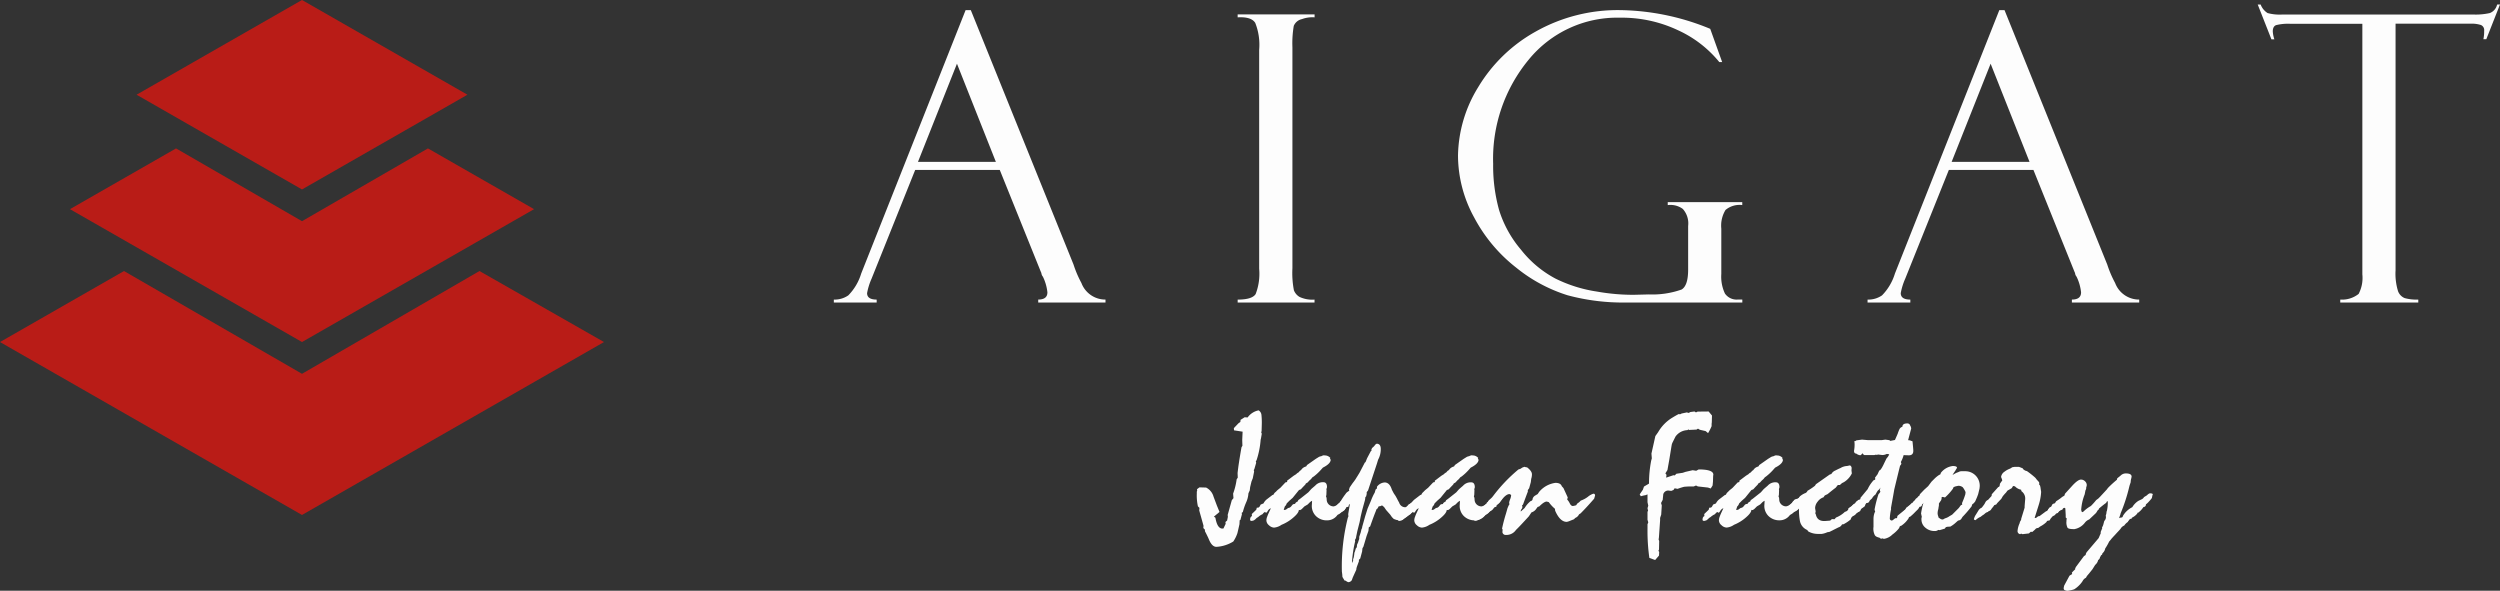
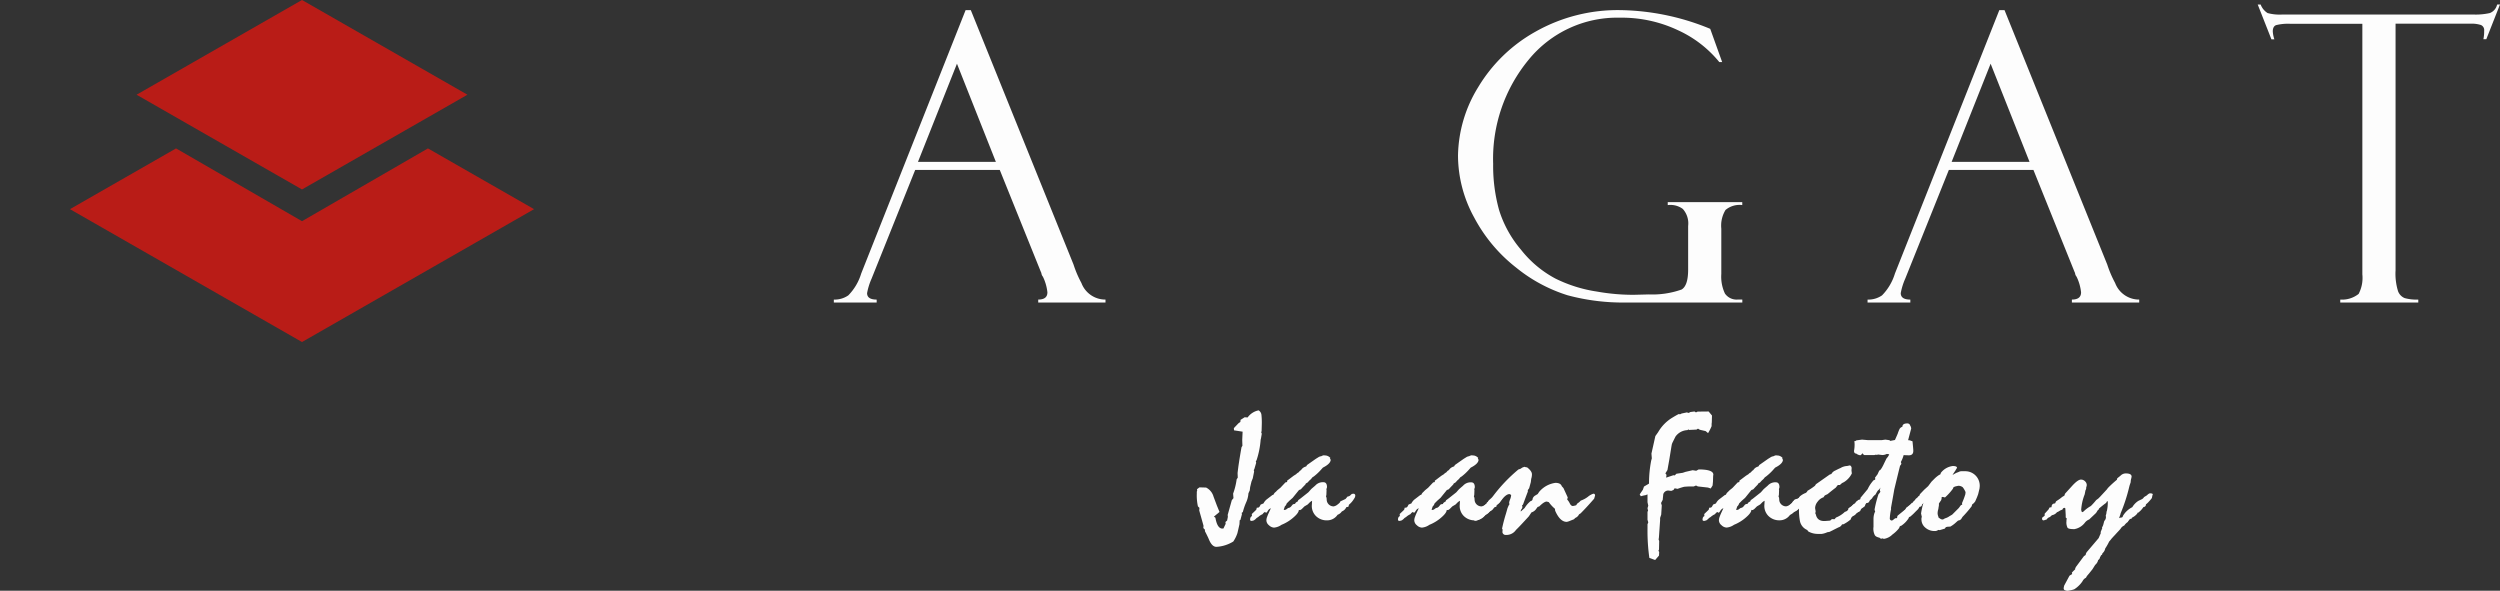
<svg xmlns="http://www.w3.org/2000/svg" width="187" height="44.187" viewBox="0 0 187 44.187">
  <rect x="0" y="0" width="187" height="44.187" fill="#333333" stroke="none" />
  <g id="グループ_17105" data-name="グループ 17105" transform="translate(-271 -6714.609)">
    <g id="グループ_17105-2" data-name="グループ 17105" transform="translate(333.371 6714.941)">
      <path id="パス_37778" data-name="パス 37778" d="M12.411,69.49H6.086L2.823,77.624a4.757,4.757,0,0,0-.336,1.083q0,.483.717.483v.22H0v-.22a1.8,1.8,0,0,0,1.082-.315,3.956,3.956,0,0,0,.964-1.632L9.857,57.537h.388l7.684,19.031a8.131,8.131,0,0,0,.591,1.383,1.911,1.911,0,0,0,1.8,1.238v.22H15.288v-.22q.687,0,.687-.541a3.519,3.519,0,0,0-.336-1.17.5.5,0,0,1-.1-.19q-.03-.147-.044-.147Zm-6.118-.6h5.828L9.21,61.546Z" transform="translate(0 -57.113)" fill="#fdfdfd" />
-       <path id="パス_37779" data-name="パス 37779" d="M40.963,57.913v.22a2.246,2.246,0,0,0-.944.131.849.849,0,0,0-.614.511,7.831,7.831,0,0,0-.1,1.594V76.9a6.877,6.877,0,0,0,.11,1.645.984.984,0,0,0,.424.5,2.256,2.256,0,0,0,1.12.2v.22h-5.75v-.22q1.084,0,1.346-.416a4.228,4.228,0,0,0,.263-1.893V60.56a4.44,4.44,0,0,0-.293-2.011q-.292-.475-1.317-.416v-.22Z" transform="translate(-5.003 -57.167)" fill="#fdfdfd" />
      <path id="パス_37780" data-name="パス 37780" d="M75.686,79.189v.22H67a15.916,15.916,0,0,1-4.381-.541,11.56,11.56,0,0,1-3.833-2.056,11.68,11.68,0,0,1-3.16-3.767,9.651,9.651,0,0,1-1.207-4.608A10.007,10.007,0,0,1,55.929,63.3a11.554,11.554,0,0,1,4.308-4.162,12.5,12.5,0,0,1,6.334-1.6,18.214,18.214,0,0,1,6.714,1.4l.893,2.487h-.214a8.562,8.562,0,0,0-3.078-2.377,9.849,9.849,0,0,0-4.349-.944,8.547,8.547,0,0,0-6.828,3.137,11.631,11.631,0,0,0-2.661,7.791,12.392,12.392,0,0,0,.439,3.445,8.434,8.434,0,0,0,1.645,2.984,8.11,8.11,0,0,0,2.59,2.165,10.486,10.486,0,0,0,3.093.965,15.531,15.531,0,0,0,2.722.242l1.156-.029a6.534,6.534,0,0,0,2.449-.366q.492-.292.491-1.492V73.688a1.624,1.624,0,0,0-.4-1.28,1.559,1.559,0,0,0-1.126-.285V71.9h5.574v.22a1.629,1.629,0,0,0-1.251.365,2.241,2.241,0,0,0-.316,1.4v3.387a2.961,2.961,0,0,0,.272,1.467,1.06,1.06,0,0,0,.987.445Z" transform="translate(-7.731 -57.113)" fill="#fdfdfd" />
      <path id="パス_37781" data-name="パス 37781" d="M102.533,69.49H96.208l-3.263,8.134a4.757,4.757,0,0,0-.336,1.083q0,.483.717.483v.22h-3.2v-.22a1.8,1.8,0,0,0,1.082-.315,3.974,3.974,0,0,0,.965-1.632l7.81-19.706h.388l7.684,19.031a8.132,8.132,0,0,0,.591,1.383,1.911,1.911,0,0,0,1.8,1.238v.22H105.41v-.22q.687,0,.687-.541a3.519,3.519,0,0,0-.336-1.17.5.5,0,0,1-.1-.19q-.03-.147-.044-.147Zm-6.118-.6h5.828l-2.911-7.344Z" transform="translate(-12.804 -57.113)" fill="#fdfdfd" />
      <path id="パス_37782" data-name="パス 37782" d="M142.267,57.043l-1.024,2.6h-.219a2.718,2.718,0,0,0,.058-.629.411.411,0,0,0-.241-.432,2.249,2.249,0,0,0-.767-.1h-5.619V76.926a4.432,4.432,0,0,0,.183,1.557.886.886,0,0,0,.5.526,3.35,3.35,0,0,0,1.017.11v.22h-5.837v-.22a1.992,1.992,0,0,0,1.375-.424,2.581,2.581,0,0,0,.278-1.462V58.491h-5.386a3.7,3.7,0,0,0-1.066.1c-.165.063-.248.222-.248.475a2.316,2.316,0,0,0,.118.585h-.22l-1.024-2.6h.22a1.292,1.292,0,0,0,.518.637,3.444,3.444,0,0,0,1.1.11h14.3a4.8,4.8,0,0,0,1.22-.11.88.88,0,0,0,.547-.637Z" transform="translate(-17.638 -57.043)" fill="#fdfdfd" />
      <path id="パス_37783" data-name="パス 37783" d="M35.074,94.029l-.641-.1-.014-.167.348-.362.14-.1.014-.154.306-.195.223.014a1.322,1.322,0,0,1,.822-.53.446.446,0,0,1,.209.321,5.563,5.563,0,0,1,.027.766l-.014.46-.028.1.042.1-.056.335-.028.112a6.434,6.434,0,0,1-.305,1.533l-.057.083.027.112-.138.474-.042.07.027.111-.1.5-.1.251-.1.419-.027.236-.1.224a1.931,1.931,0,0,1-.181.7,4.594,4.594,0,0,0-.237.7l-.084.056.015.112-.112.418-.056.028-.015.293q-.125.557-.153.668a2.611,2.611,0,0,1-.307.627,2.691,2.691,0,0,1-1.267.4c-.205,0-.381-.162-.529-.487l-.084-.195q-.167-.349-.237-.474l-.014-.139-.112-.112.014-.167q-.013-.055-.32-1.142l.014-.2-.112-.112a3.7,3.7,0,0,1-.084-.947v-.154l.028-.069-.014-.112.181-.139.5.014a1.089,1.089,0,0,1,.558.683l.251.668.195.474-.419.349.112.083q.125.739.459.807h.14l.167-.347-.015-.14.125-.111.056-.28-.014-.139.307-1.1L34.391,99l-.027-.335a4.982,4.982,0,0,0,.265-1.073l.083-.125-.014-.335q.069-.668.293-1.936l.069-.112-.014-.432Z" transform="translate(-4.498 -62.072)" fill="#fdfdfd" />
      <path id="パス_37784" data-name="パス 37784" d="M37.516,100.645a.158.158,0,0,1-.112-.056l-.1.07-.083.1a1.247,1.247,0,0,0-.32.209l-.112.069-.1.1-.112.083-.154.042-.1-.015-.028-.069c0-.148.046-.241.14-.278l-.015-.154.335-.321.042-.153h.056a.178.178,0,0,0,.167-.112l.069-.125.208-.083a.89.89,0,0,1,.265-.321l.4-.306.084-.028A.46.46,0,0,1,38.2,99.1l.139-.14.223-.181.377-.4.125-.029v-.1l.5-.376.181-.112a.446.446,0,0,1,.167-.126l.112-.125.084-.055a.592.592,0,0,1,.32-.251l.069-.027.057-.1.655-.46.181-.112a.475.475,0,0,1,.222-.083.591.591,0,0,1,.182-.07l.181.015a.55.55,0,0,1,.321.181l-.028.069.056.056q0,.306-.585.6l-.1.112a3.977,3.977,0,0,1-.571.543l-.112.07-.1.125-.125.112-.139.153-.125.07-.042.083-.195.2-.139.153-.14.056-.474.585-.238.209-.208.209a.433.433,0,0,1-.139.222l-.083.251.055.015.112-.028.153-.112.139-.042.084-.069.125-.153L39.55,100l.112-.014c.009-.065.075-.125.195-.181l.042-.1.154-.112.6-.474.223-.251.293-.251a.751.751,0,0,1,.613-.251q.265,0,.265.376L42,98.89l.013.069L42,99.308l-.028.125.041.1.015.195a.516.516,0,0,0,.516.446.631.631,0,0,0,.3-.146c.135-.1.2-.174.2-.231q.139-.055.39-.18l.153-.182a.308.308,0,0,0,.238-.125l.083-.069.1-.014a.134.134,0,0,1,.154.125.388.388,0,0,1-.084.237,1.639,1.639,0,0,1-.39.46l-.042.154-.153.027a.593.593,0,0,1-.335.32.644.644,0,0,1-.32.251.943.943,0,0,1-.794.418,1.141,1.141,0,0,1-.822-.32,1.059,1.059,0,0,1-.306-.864l.014-.279a.683.683,0,0,0-.208.154l-.126.125-.237.139-.167.167a.388.388,0,0,1-.083.069c-.019.009-.042.024-.07.042l-.1-.014q0,.208-.363.529a3.108,3.108,0,0,1-.933.585,1.128,1.128,0,0,1-.558.209.578.578,0,0,1-.377-.175.488.488,0,0,1-.195-.354.756.756,0,0,1,.056-.28,3.582,3.582,0,0,1,.139-.334l.14-.306a.44.44,0,0,0-.223.188.616.616,0,0,1-.112.146" transform="translate(-5.158 -62.628)" fill="#fdfdfd" />
-       <path id="パス_37785" data-name="パス 37785" d="M44.414,105.588l-.083-.015-.154-.264-.014-.195-.027-.209a14.844,14.844,0,0,1,.445-4.026l.042-.1-.015-.167.112-.669v-.069a.134.134,0,0,0-.027-.07c-.046,0-.093.047-.139.139a.5.5,0,0,1-.112.167l-.112.2-.167.125a4.189,4.189,0,0,0-.558.306,2.249,2.249,0,0,1-.251.182c-.12,0-.181-.079-.181-.238a2.085,2.085,0,0,1,.515-.626,1.1,1.1,0,0,1,.335-.348l.057-.126a5.064,5.064,0,0,1,.334-.487.487.487,0,0,1,.167-.167l.112-.083-.027-.069.055-.167.2-.293.209-.279.32-.516.4-.766.056-.042.112-.279L46.3,95.9l.055-.041-.014-.084.056-.112.14-.125.1-.125a.37.37,0,0,1,.1-.07c.2,0,.307.13.307.39a1.622,1.622,0,0,1-.2.808l-.084.279-.668,2.02-.1.125V99.1l-.042.181-.057.056-.027.209-.208.752-.112.474-.083.432-.167.655-.084.4-.028.167-.042.042-.027.1.015.069a9.033,9.033,0,0,0-.238,1.574v.056l.084-.167v-.139l.028-.042.027-.112.027-.167.014-.139.042-.1.057-.208.083-.112.014-.181.083-.182.028-.1.055-.154v-.154l.112-.334.055-.237.042-.084.015-.1.223-.794.18-.571.251-.585a4.1,4.1,0,0,1,.237-.529l.041-.069.07-.237.1-.084v-.125a.779.779,0,0,1,.572-.321q.376,0,.543.544l.139.265.14.208.1.181.07.139.1.182a.475.475,0,0,0,.5.335,4.462,4.462,0,0,1,.823-.614l.208.015.042.153q0,.279-.557.781a4.535,4.535,0,0,1-.794.613l-.279.027-.154-.027-.195-.07-.139-.139-.125-.181-.307-.348-.153-.223-.154-.125-.125.056-.126.014-.083.154-.083.069-.056.153q-.153.377-.418,1.129l-.1.069-.027.265-.14.389-.237.794-.069.112-.028.251-.139.516-.1.1v.112l-.139.376a.781.781,0,0,0-.056.251l-.265.585-.069.195a.323.323,0,0,1-.265.154.55.55,0,0,1-.195-.112" transform="translate(-6.134 -62.485)" fill="#fdfdfd" />
      <path id="パス_37786" data-name="パス 37786" d="M50.41,100.645a.158.158,0,0,1-.112-.056l-.1.07-.083.1a1.247,1.247,0,0,0-.32.209l-.112.069-.1.1-.112.083-.154.042-.1-.015-.028-.069c0-.148.046-.241.14-.278l-.015-.154.335-.321.042-.153h.056a.178.178,0,0,0,.167-.112l.069-.125.208-.083a.89.89,0,0,1,.265-.321l.4-.306.084-.028a.46.46,0,0,1,.139-.195l.139-.14.223-.181.377-.4.125-.029v-.1l.5-.376.181-.112a.446.446,0,0,1,.167-.126l.112-.125L53,97.456a.592.592,0,0,1,.32-.251l.069-.027.057-.1.655-.46.181-.112a.475.475,0,0,1,.222-.083.591.591,0,0,1,.182-.07l.181.015a.55.55,0,0,1,.321.181l-.028.069.056.056q0,.306-.585.6l-.1.112a3.977,3.977,0,0,1-.571.543l-.112.07-.1.125-.125.112-.139.153-.125.07-.042.083-.195.2-.139.153-.14.056-.474.585-.238.209-.208.209a.433.433,0,0,1-.139.222l-.083.251.055.015.112-.028.153-.112.139-.042.084-.069.125-.153.069-.028.112-.014c.009-.065.075-.125.195-.181l.042-.1.154-.112.6-.474.223-.251.293-.251a.751.751,0,0,1,.613-.251q.265,0,.265.376l-.041.139.013.069-.013.348-.028.125.041.1.015.195a.516.516,0,0,0,.516.446.631.631,0,0,0,.3-.146c.135-.1.2-.174.2-.231q.139-.055.39-.18l.153-.182a.308.308,0,0,0,.238-.125l.083-.069.1-.014a.134.134,0,0,1,.154.125.388.388,0,0,1-.084.237,1.639,1.639,0,0,1-.39.46l-.042.154-.153.027a.593.593,0,0,1-.335.32.644.644,0,0,1-.32.251.943.943,0,0,1-.794.418,1.141,1.141,0,0,1-.822-.32,1.059,1.059,0,0,1-.306-.864l.014-.279a.683.683,0,0,0-.208.154l-.126.125-.237.139-.167.167a.388.388,0,0,1-.083.069c-.019.009-.042.024-.07.042l-.1-.014q0,.208-.363.529a3.108,3.108,0,0,1-.933.585,1.128,1.128,0,0,1-.558.209.578.578,0,0,1-.377-.175.488.488,0,0,1-.195-.354.756.756,0,0,1,.056-.28,3.584,3.584,0,0,1,.139-.334l.14-.306a.44.44,0,0,0-.223.188.616.616,0,0,1-.112.146" transform="translate(-6.99 -62.628)" fill="#fdfdfd" />
      <path id="パス_37787" data-name="パス 37787" d="M57.143,99.66l.084-.1a11.862,11.862,0,0,1,1.909-2.006l.139-.042.154-.1.153-.056.1.029.1.013c.242.185.363.358.363.516a1.1,1.1,0,0,1-.056.348l-.027.237-.126.461-.1.138v.125q-.013.014-.362.962l-.069.056.028.112a.291.291,0,0,1-.063.16.285.285,0,0,0-.062.133v.056l.293-.265a1.929,1.929,0,0,1,.445-.515l.1-.042.042-.07.013-.083a.433.433,0,0,1,.167-.209l.209-.125.1-.153a1.921,1.921,0,0,1,1.226-.683c.26,0,.418.084.474.251l.125.139.321.7-.042.154a1.2,1.2,0,0,1,.195.293c.065.13.144.195.238.195l.195-.042.056-.027.055-.1.167-.125.112-.112a1.89,1.89,0,0,0,.543-.293,1.182,1.182,0,0,1,.4-.223c.084,0,.125.046.125.139l-.069.237-.1.112q-.488.557-.85.92l-.069.069-.111.07a.523.523,0,0,1-.28.265l-.1.1-.279.111a1.013,1.013,0,0,1-.264.084q-.5,0-.864-.836l-.014-.14a2.674,2.674,0,0,1-.461-.5l-.153-.042c-.13,0-.316.121-.558.362l-.125.042-.112.154a.64.64,0,0,1-.348.251l-.195.293c-.456.5-.776.842-.962,1.017a.864.864,0,0,1-.752.377.24.24,0,0,1-.264-.209l.014-.195-.042-.07.028-.125c.074-.335.162-.663.264-.989.075-.259.112-.395.112-.4l.083-.2.069-.112-.027-.1a1.1,1.1,0,0,1,.076-.265,1.034,1.034,0,0,0,.076-.32.35.35,0,0,0-.125-.07c-.167,0-.358.141-.571.418l-.167.224-.153.139-.1.027-.042.042-.041.069-.057.083c-.074.028-.115.061-.125.1l-.125.112q-.878.78-1.156.779a.123.123,0,0,1-.139-.139c0-.093.06-.172.181-.237v-.125a10.855,10.855,0,0,1,.808-.808l-.014-.041.041-.028c.065-.046.1-.093.1-.14l.1-.083Z" transform="translate(-7.927 -62.771)" fill="#fdfdfd" />
      <path id="パス_37788" data-name="パス 37788" d="M71.417,103.642l-.432-.154a14.236,14.236,0,0,1-.139-2.173v-.348l.056-.14-.056-.195v-.6l.042-.069-.042-.2.056-.181-.056-.265v-.585l-.136.056-.149.028-.218.056-.081-.14.237-.347.083-.237.377-.223a8.852,8.852,0,0,1,.167-1.742l.042-.14-.028-.362.293-1.309.208-.293a3.033,3.033,0,0,1,1.114-1.115c.121-.074.26-.154.418-.237l.112.014.112-.056.39-.083.139.041.125-.069.307-.041.111.069.125-.06.823-.009.251.3-.014.52-.014.1v.178a3.478,3.478,0,0,1-.265.52L75.193,94l-.432-.1-.139-.083-.112.069-.557.028-.042-.042-.083.056a1.146,1.146,0,0,0-.892.487l-.222.446-.042.1-.028.139-.167,1.03-.139.781-.154.251.084.112-.028.208.543-.181.1.014.126-.125.473-.07.2-.069.543-.125.265.042.181-.1q1.1,0,1.1.39l-.015.1-.013.432-.028.279-.139.223-.209-.069-.752-.084-.14-.069-.167.069h-.153q-.292,0-.571.027a4.655,4.655,0,0,0-.487.154l-.223-.042-.084.126-.166.069-.223-.028a.388.388,0,0,0-.377.279l-.041.419-.125.236.055.182-.042.682-.083.251v.181l-.089,1.282-.022.153.042.112-.014.641-.042.084.056.1-.014.264Z" transform="translate(-9.983 -62.086)" fill="#fdfdfd" />
      <path id="パス_37789" data-name="パス 37789" d="M76.962,100.645a.158.158,0,0,1-.112-.056l-.1.07-.083.1a1.247,1.247,0,0,0-.32.209l-.112.069-.1.1-.112.083-.154.042-.1-.015-.028-.069c0-.148.046-.241.14-.278l-.015-.154.335-.321.042-.153h.056a.178.178,0,0,0,.167-.112l.069-.125.208-.083a.89.89,0,0,1,.265-.321l.4-.306.084-.028a.46.46,0,0,1,.139-.195l.139-.14.223-.181.377-.4.125-.029v-.1l.5-.376.181-.112a.446.446,0,0,1,.167-.126l.112-.125.084-.055a.592.592,0,0,1,.32-.251l.069-.027.057-.1.655-.46.181-.112a.475.475,0,0,1,.222-.083.591.591,0,0,1,.182-.07l.181.015a.55.55,0,0,1,.321.181l-.028.069.056.056q0,.306-.585.6l-.1.112a3.977,3.977,0,0,1-.571.543L80.4,98l-.1.125-.125.112-.139.153-.125.07-.042.083-.195.2-.139.153-.14.056-.474.585-.238.209-.208.209a.433.433,0,0,1-.139.222l-.083.251.055.015.112-.028.153-.112.139-.042.084-.069.125-.153L79,100l.112-.014c.009-.065.075-.125.195-.181l.042-.1L79.5,99.6l.6-.474.223-.251.293-.251a.751.751,0,0,1,.613-.251q.265,0,.265.376l-.041.139.013.069-.013.348-.028.125.041.1.015.195a.516.516,0,0,0,.516.446.631.631,0,0,0,.3-.146c.135-.1.2-.174.2-.231q.139-.055.39-.18l.153-.182a.308.308,0,0,0,.238-.125l.083-.069.1-.014a.134.134,0,0,1,.154.125.388.388,0,0,1-.084.237,1.638,1.638,0,0,1-.39.46l-.042.154-.153.027a.593.593,0,0,1-.335.32.644.644,0,0,1-.32.251.943.943,0,0,1-.794.418,1.141,1.141,0,0,1-.822-.32,1.059,1.059,0,0,1-.306-.864l.014-.279a.683.683,0,0,0-.208.154l-.126.125-.237.139-.167.167a.388.388,0,0,1-.083.069c-.019.009-.042.024-.07.042l-.1-.014q0,.208-.363.529a3.108,3.108,0,0,1-.933.585,1.128,1.128,0,0,1-.558.209.578.578,0,0,1-.377-.175.488.488,0,0,1-.195-.354.756.756,0,0,1,.056-.28,3.585,3.585,0,0,1,.139-.334l.14-.306a.44.44,0,0,0-.223.188.616.616,0,0,1-.112.146" transform="translate(-10.762 -62.628)" fill="#fdfdfd" />
      <path id="パス_37790" data-name="パス 37790" d="M86.607,101.26l.112-.126a2.016,2.016,0,0,0,.669-.432.309.309,0,0,0,.278-.264l.418-.307.1-.014c.028-.093.069-.143.126-.154l.111-.112.223-.125.488-.306c.045,0,.071.009.076.028a.2.2,0,0,0,.021.055.418.418,0,0,0-.07.14l.028.125a.33.33,0,0,1-.07.125,1.88,1.88,0,0,0-.153.167l-.14.182a.489.489,0,0,0-.237.208,1.513,1.513,0,0,1-.209.251l-.055.042-.042.027-.139.167-.112.069a.348.348,0,0,0-.209.266,2.671,2.671,0,0,1-.46.32l-.069.042-.125.014a.413.413,0,0,1-.265.223l-.668.335-.167.028a1.444,1.444,0,0,1-.418.125h-.321a1.465,1.465,0,0,1-.683-.183l-.083-.112a.912.912,0,0,1-.544-.673,4.435,4.435,0,0,1-.069-.927.96.96,0,0,1-.557.306l-.1.14a1.873,1.873,0,0,1-.432.181l-.1-.069.042-.1-.07-.084.028-.1q.2-.223.641-.655l.112-.139.042-.069a.219.219,0,0,1,.139-.112l.1-.027a.316.316,0,0,0,.222-.182,1.241,1.241,0,0,1,.349-.222.335.335,0,0,0,.223-.2,4.455,4.455,0,0,0,.557-.376l.069-.112,1.031-.725.125-.041a.593.593,0,0,1,.306-.265c.121-.064.246-.125.377-.181a1.062,1.062,0,0,1,.5-.154l.182-.041c.074,0,.125.06.153.181l-.014.195.028.223a1.554,1.554,0,0,1-.6.655l-.139.069-.154.14h-.153l-.167.209c-.14.1-.339.26-.6.473l-.209.1-.1.14a.872.872,0,0,0-.432.32.8.8,0,0,0-.195.488l.042.251-.027.139.041.084q.112.543.739.487l.335-.027.125-.112Z" transform="translate(-11.755 -62.755)" fill="#fdfdfd" />
      <path id="パス_37791" data-name="パス 37791" d="M93.084,93.94l-.237.891a.5.5,0,0,1,.251.056c.056,0,.084.023.084.069.037.363.055.585.055.669,0,.232-.12.344-.362.334l-.362-.014a2.206,2.206,0,0,1-.208.516l.041.125a.429.429,0,0,1-.1.154q-.139.557-.432,1.769-.069.418-.223,1.254l-.027.154.014.056a4.068,4.068,0,0,0-.1.724.13.13,0,0,0,.034.083.166.166,0,0,0,.091.057.18.18,0,0,0,.118-.042c.032-.028.085-.07.16-.125l.14-.015.014-.111.028-.07.6-.487a.207.207,0,0,1,.112-.154c.037-.027.1-.079.195-.153a1.464,1.464,0,0,0,.167-.167L93.2,99.5l.041-.083a.978.978,0,0,1,.377-.195,2.149,2.149,0,0,1,.306-.238L94,98.942a.476.476,0,0,1,.264-.112c.093,0,.14.027.14.083a.371.371,0,0,1-.07.182l-.027.1a5.07,5.07,0,0,1-.42.446.163.163,0,0,1-.182.167l-.1.167-.224.222a3.83,3.83,0,0,1-.391.363c-.057,0-.088.033-.1.1a1.9,1.9,0,0,1-.559.571.15.15,0,0,0-.14.154,2.4,2.4,0,0,1-.517.5,1.133,1.133,0,0,1-.615.321l-.1-.014-.043-.028-.083.042a.7.7,0,0,1-.126-.084q-.308-.069-.364-.224a1.057,1.057,0,0,1-.083-.588v-.587a1.348,1.348,0,0,1,.083-.475l.042-.084-.042-.112v-.056a8.305,8.305,0,0,1,.293-1.133.7.7,0,0,0,.139-.182l-.041-.1.041-.21-.083.139a.572.572,0,0,0-.118.1,2.312,2.312,0,0,0-.16.279.812.812,0,0,0-.264.293l-.167.153c-.047.112-.1.172-.154.182-.084.009-.132.023-.146.042a.227.227,0,0,0-.035.1l-.042.112-.166.125a.3.3,0,0,0-.167.223l-.084.056a1.1,1.1,0,0,0-.32.209,1.881,1.881,0,0,0-.2.1l-.167.112a.338.338,0,0,0-.153.125l-.126.1-.139.028c-.112,0-.167-.047-.167-.14a.352.352,0,0,1,.181-.209v-.181l.307-.293-.015-.1.223-.112a.61.61,0,0,1,.265-.265l.083-.125a.666.666,0,0,0,.154-.125l.167-.042v-.112l.543-.655a2.511,2.511,0,0,1,.446-.668c.083-.019.125-.051.125-.1l-.028-.084c.084-.111.148-.2.2-.264,0-.009.042-.1.125-.279.065,0,.162-.13.293-.39.083-.176.167-.348.251-.516a.952.952,0,0,0,.2-.306l-.182-.028a.76.76,0,0,1-.334.084L90.6,95.9l-.083.027-.084-.014-.111.027h-.752a.257.257,0,0,1-.125-.139l-.126.139-.056.014a.568.568,0,0,1-.293-.125q-.167,0-.167-.208a2.41,2.41,0,0,0,.042-.53l-.014-.195H88.9l.084-.056.418-.055.46.041h1l.279-.041.306.041.069.056.348-.069q.084-.181.208-.474a2.633,2.633,0,0,1,.14-.355.361.361,0,0,1,.209-.16q0-.251.376-.251a.212.212,0,0,1,.209.166.386.386,0,0,1,.069.2" transform="translate(-12.493 -62.234)" fill="#fdfdfd" />
      <path id="パス_37792" data-name="パス 37792" d="M93.022,101.378a.124.124,0,0,1-.14-.14c0-.092.061-.172.182-.236v-.126a5.221,5.221,0,0,1,.78-.78.671.671,0,0,0,.174-.181c.033-.056.068-.112.1-.167l.125-.1.083-.1.07-.042.042-.112.32-.334.293-.265.251-.335.251-.251a2.381,2.381,0,0,1,.293-.236l.125-.069.027-.1a1.334,1.334,0,0,1,.891-.516c.214,0,.321.046.321.139-.037.057-.079.125-.125.209l-.1.146c-.046.07-.083.128-.111.174l.278-.153.182-.069a.412.412,0,0,1,.208-.056h.279a1.078,1.078,0,0,1,1.087,1.156l-.015.14-.1.418-.083.223-.139.321-.1.125-.125.1-.042.14a8.661,8.661,0,0,1-.683.794l-.112.18-.111.07-.112.027-.14.125a2.168,2.168,0,0,1-.432.321l-.223.014-.112.027-.083.112-.377.112-.112-.015a.392.392,0,0,1-.264.083,1.034,1.034,0,0,1-.7-.251.8.8,0,0,1-.293-.64v-.07l.027-.1-.056-.251a6.309,6.309,0,0,1,.181-.822l-.1.069-.125.14-.125.083-.042.1a7.319,7.319,0,0,1-.64.544,2.063,2.063,0,0,1-.669.418m2.856-1.282v.14l-.027.153-.015.112-.041.154-.015.139a.623.623,0,0,0,.056.279v.056a.855.855,0,0,0,.223.153l.125.015a.786.786,0,0,1,.223-.112.947.947,0,0,0,.265-.14l.195-.111.5-.5.153-.209.1-.041-.014-.112.041-.1a5.076,5.076,0,0,0,.209-.571l.015-.154a1.576,1.576,0,0,0-.209-.362.522.522,0,0,0-.335-.111l-.195.041-.154.056L96.895,99a4.29,4.29,0,0,1-.584.641l-.167-.042-.084.015a.494.494,0,0,1-.041.237Z" transform="translate(-13.197 -62.762)" fill="#fdfdfd" />
-       <path id="パス_37793" data-name="パス 37793" d="M100.5,100.663l-.042.069a.461.461,0,0,0-.237.125,1.006,1.006,0,0,1-.195.14l-.125.1a1.209,1.209,0,0,0-.377.251l-.1-.028-.027-.041a.987.987,0,0,1,.153-.348l.224-.363.1-.1c.065-.01.135-.071.208-.182a1.115,1.115,0,0,0,.167-.258.39.39,0,0,1,.209-.2l.265-.293.014-.126.474-.528.083-.042.028-.056.028-.167.125-.181.041-.028-.014-.112-.056-.139-.014-.042a.557.557,0,0,1,.251-.389,1.539,1.539,0,0,1,.432-.237l.154-.1.167-.027h.335l.112.041.167.069.055.084.126.083.139.042a6.793,6.793,0,0,1,.6.474.754.754,0,0,1,.112.139l.18.2.028.069-.014.112.069.083.028.112.055.363a3.945,3.945,0,0,1-.18.975q-.154.488-.307.975h.1l.167-.125.1-.013.488-.363.1-.015.07-.153.208-.182.112-.056.069-.069.154-.167.083-.056a1.87,1.87,0,0,1,.823-.376.071.071,0,0,1,.062.028.562.562,0,0,0,.049.055,1.688,1.688,0,0,1-.264.446l-.167.181a1.788,1.788,0,0,0-.209.223c-.037.046-.083.1-.139.167l-.069.1-.154.055-.014.042-.084.084-.139.069-.154.181-.069.125-.195.042-.042.083a2.086,2.086,0,0,1-.474.335l-.154.112a.244.244,0,0,0-.223.112l-.208.181-.112-.014a1.868,1.868,0,0,0-.139.125l-.488.056-.1-.042-.07.042a.229.229,0,0,1-.195-.253,1.7,1.7,0,0,1,.153-.56l.028-.113.084-.141.013-.1.251-.814V100.3l.042-.519a.667.667,0,0,0-.279-.6l-.027-.112a.842.842,0,0,1-.46-.252l-.14-.028-.1.166-.32.182-.112.153-.083.084-.154.181-.112.195-.306.321-.07.1-.153.057-.042.069-.167.208a.289.289,0,0,1-.208.167" transform="translate(-14.122 -62.771)" fill="#fdfdfd" />
      <path id="パス_37794" data-name="パス 37794" d="M112.57,100.858l-.084.014-.027.069a1.142,1.142,0,0,1-.4.307l-.014.069a.242.242,0,0,0-.223.153l-.042.042-.027.056a.9.9,0,0,0-.265.265.542.542,0,0,0-.279.251l-.655.71a2.938,2.938,0,0,1-.195.238,3.848,3.848,0,0,1-.293.515.62.62,0,0,1-.209.362l-.028.1-.083.056-.027.084-.042.027a.276.276,0,0,1-.14.237.644.644,0,0,1-.222.362l-.2.321-.222.278-.2.238-.069.125a.551.551,0,0,0-.251.251,2.068,2.068,0,0,1-.626.613,2.3,2.3,0,0,1-.5.112.468.468,0,0,1-.264-.084l-.028-.083.014-.112.028-.112.389-.724a.355.355,0,0,1,.084-.063,1.374,1.374,0,0,0,.125-.076l-.027-.1a2.979,2.979,0,0,1,.251-.251v-.069l.056-.112.6-.808.126-.084a.461.461,0,0,1,.125-.264l.849-1,.167-.39-.027-.042.125-.306-.015-.056a.8.8,0,0,0,.1-.223c.009-.037.033-.125.069-.264a.4.4,0,0,0,.125-.293l-.013-.125a.6.6,0,0,0,.055-.265l.028-.069a2.729,2.729,0,0,0,.069-.571v-.14l-.056-.014-.069.126q-.2.139-.529.418l-.028.083-.055.028-.14.222-.516.488a.74.74,0,0,0-.306.222,1.278,1.278,0,0,1-.794.5h-.056c-.251,0-.4-.032-.46-.1a.878.878,0,0,1-.083-.488v-.1l.027-.1-.083-.084v-.181l-.028-.5-.056-.042-.069.014-.056.042-.041.083a.89.89,0,0,0-.224.1.743.743,0,0,1-.18.091.592.592,0,0,1-.377.223l-.154.139a.385.385,0,0,0-.237.181l-.222.069c-.084,0-.125-.046-.125-.139l.013-.069.182-.14v-.153l.293-.321.069-.139.153-.028c0-.185.089-.279.265-.279l.069-.153.1-.069a2.877,2.877,0,0,0,.362-.265l.167-.1.042-.139q.278-.306.571-.627c.269-.287.478-.432.626-.432a.423.423,0,0,1,.3.126.393.393,0,0,1,.132.293l-.015.083-.027.084v.056a.357.357,0,0,1-.056.167l-.056.293a3.811,3.811,0,0,0-.264,1.17l.041.139.042.028.084-.042a2.5,2.5,0,0,1,.557-.418,4.855,4.855,0,0,0,.4-.446l.154-.112.14-.14.515-.557.056-.083a8.117,8.117,0,0,1,.683-.627l.027-.112c.038-.028.091-.069.16-.125s.118-.1.146-.125a.557.557,0,0,1,.335-.112c.288,0,.432.08.432.238a1.155,1.155,0,0,1-.035.167,1.045,1.045,0,0,0-.034.251l-.084.251-.028.112a12.5,12.5,0,0,1-.64,1.964l-.015.07-.1.293.112-.042c.111,0,.167-.037.167-.112a1.7,1.7,0,0,1,.71-.668,1.39,1.39,0,0,1,.459-.474l.209-.1a.4.4,0,0,0,.208-.18l.209-.126c.1-.1.182-.154.238-.154.139,0,.208.028.208.084l-.028.069-.041.2a2.48,2.48,0,0,1-.216.257,1.42,1.42,0,0,1-.23.216.175.175,0,0,1-.181.195,1.608,1.608,0,0,1-.362.4" transform="translate(-14.966 -62.854)" fill="#fdfdfd" />
    </g>
    <g id="グループ_17106" data-name="グループ 17106" transform="translate(271 6714.609)">
-       <path id="パス_37795" data-name="パス 37795" d="M68.889,31.319,55.575,23.631,46.3,28.942,68.889,41.877,91.478,28.942l-9.314-5.311Z" transform="translate(-46.3 -3.358)" fill="#b91c17" />
      <path id="パス_37796" data-name="パス 37796" d="M60.335,12.94,52.4,17.484l17.357,9.939,17.357-9.939L79.177,12.94l-9.421,5.444Z" transform="translate(-47.167 -1.839)" fill="#b91c17" />
      <path id="パス_37797" data-name="パス 37797" d="M70.581,0,58.207,7.086l12.374,7.086L82.955,7.086Z" transform="translate(-47.992 -0.001)" fill="#b91c17" />
    </g>
  </g>
</svg>